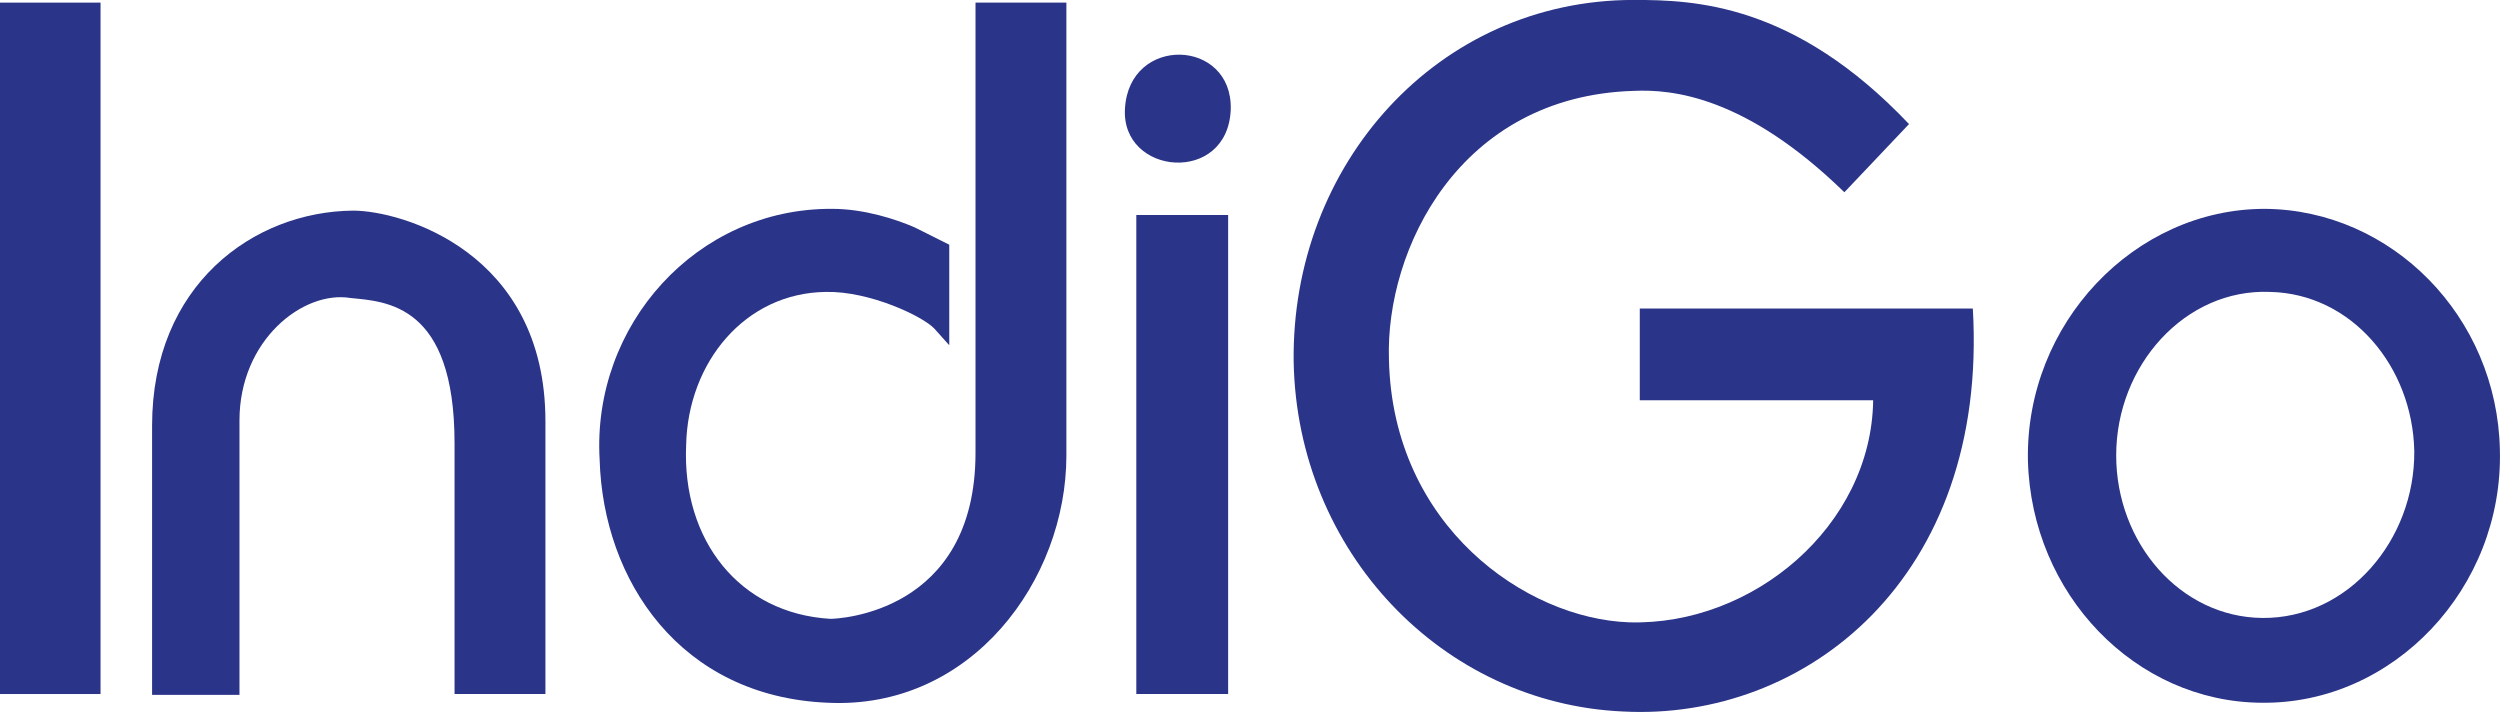
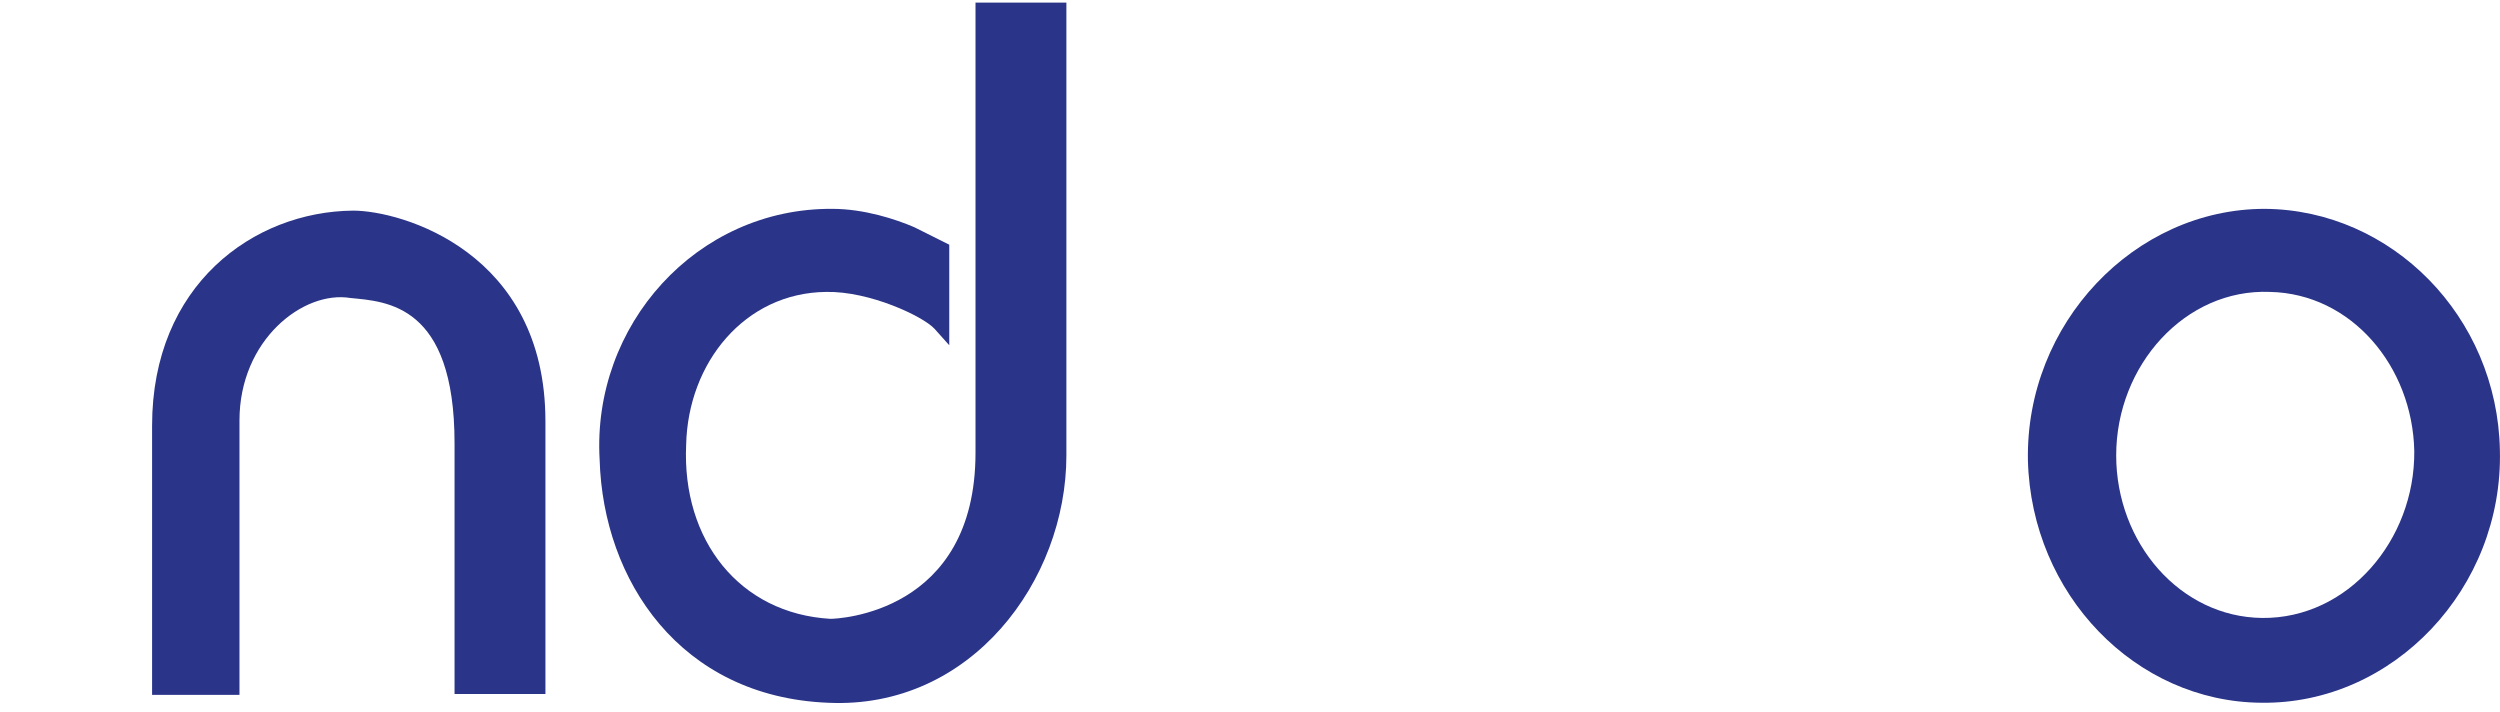
<svg xmlns="http://www.w3.org/2000/svg" width="176pt" height="50.12pt" viewBox="0 0 176 50.12" version="1.1">
  <defs>
    <clipPath id="clip1">
      <path d="M 91 0 L 139 0 L 139 50.121 L 91 50.121 Z M 91 0 " />
    </clipPath>
  </defs>
  <g id="surface1">
    <path style=" stroke:none;fill-rule:nonzero;fill:rgb(16.766%,20.424%,53.409%);fill-opacity:1;" d="M 159.812 20.551 C 153.84 20.305 148.98 25.719 148.98 32.059 C 148.98 38.211 153.473 43.441 159.258 43.504 C 165.285 43.566 170.023 38.027 169.965 31.75 C 169.84 25.781 165.531 20.672 159.812 20.551 Z M 159.195 49.473 C 150.336 49.41 143.012 41.844 142.766 32.426 C 142.578 22.766 150.273 14.703 159.441 14.703 C 168.363 14.766 175.809 22.273 175.992 31.688 C 176.238 41.41 168.488 49.598 159.195 49.473 " />
    <g clip-path="url(#clip1)" clip-rule="nonzero">
-       <path style=" stroke:none;fill-rule:nonzero;fill:rgb(16.766%,20.424%,53.409%);fill-opacity:1;" d="M 114.273 50.09 C 101.535 49.535 91.32 38.828 91.074 25.473 C 90.891 11.566 101.227 -0.004 115.012 -0.004 C 119.32 -0.004 126.336 0.242 134.395 8.734 L 129.844 13.535 C 122.891 6.766 117.719 6.273 115.012 6.398 C 102.703 6.766 97.535 17.598 97.781 25.289 C 98.027 37.043 107.441 43.566 114.703 43.812 C 123.383 44.059 131.75 37.043 131.871 28.18 L 115.441 28.18 L 115.441 21.719 L 138.887 21.719 C 139.996 40.734 127.074 50.766 114.273 50.09 " />
-     </g>
-     <path style=" stroke:none;fill-rule:nonzero;fill:rgb(16.766%,20.424%,53.409%);fill-opacity:1;" d="M 0 48.859 L 0 0.184 L 7.078 0.184 L 7.078 48.859 L 0 48.859 " />
+       </g>
    <path style=" stroke:none;fill-rule:nonzero;fill:rgb(16.766%,20.424%,53.409%);fill-opacity:1;" d="M 58.273 49.473 C 47.875 49.043 42.461 40.859 42.215 32.367 C 41.66 22.891 49.043 14.645 58.582 14.703 C 60.859 14.703 63.074 15.441 64.367 15.996 L 66.828 17.227 L 66.828 24.305 L 65.781 23.137 C 64.98 22.273 61.23 20.488 58.152 20.551 C 52.43 20.613 48.43 25.535 48.305 31.32 C 48 38.027 52.059 43.195 58.461 43.566 C 58.953 43.566 68.676 43.195 68.676 31.875 L 68.676 0.184 L 75.074 0.184 L 75.074 32.059 C 75.074 40.859 68.367 49.965 58.273 49.473 " />
    <path style=" stroke:none;fill-rule:nonzero;fill:rgb(16.766%,20.424%,53.409%);fill-opacity:1;" d="M 32 48.859 L 32 31.195 C 32 21.41 27.199 21.227 24.676 20.98 C 21.352 20.426 16.859 23.934 16.859 29.598 L 16.859 48.918 L 10.707 48.918 L 10.707 29.965 C 10.707 20.059 17.844 14.891 24.859 14.828 C 28.246 14.828 38.398 17.719 38.398 29.656 L 38.398 48.859 L 32 48.859 " />
-     <path style=" stroke:none;fill-rule:nonzero;fill:rgb(16.766%,20.424%,53.409%);fill-opacity:1;" d="M 79.996 48.859 L 79.996 15.137 L 86.461 15.137 L 86.461 48.859 Z M 79.199 7.629 C 79.504 2.457 86.766 2.703 86.645 7.688 C 86.461 13.043 78.891 12.367 79.199 7.629 " />
  </g>
</svg>